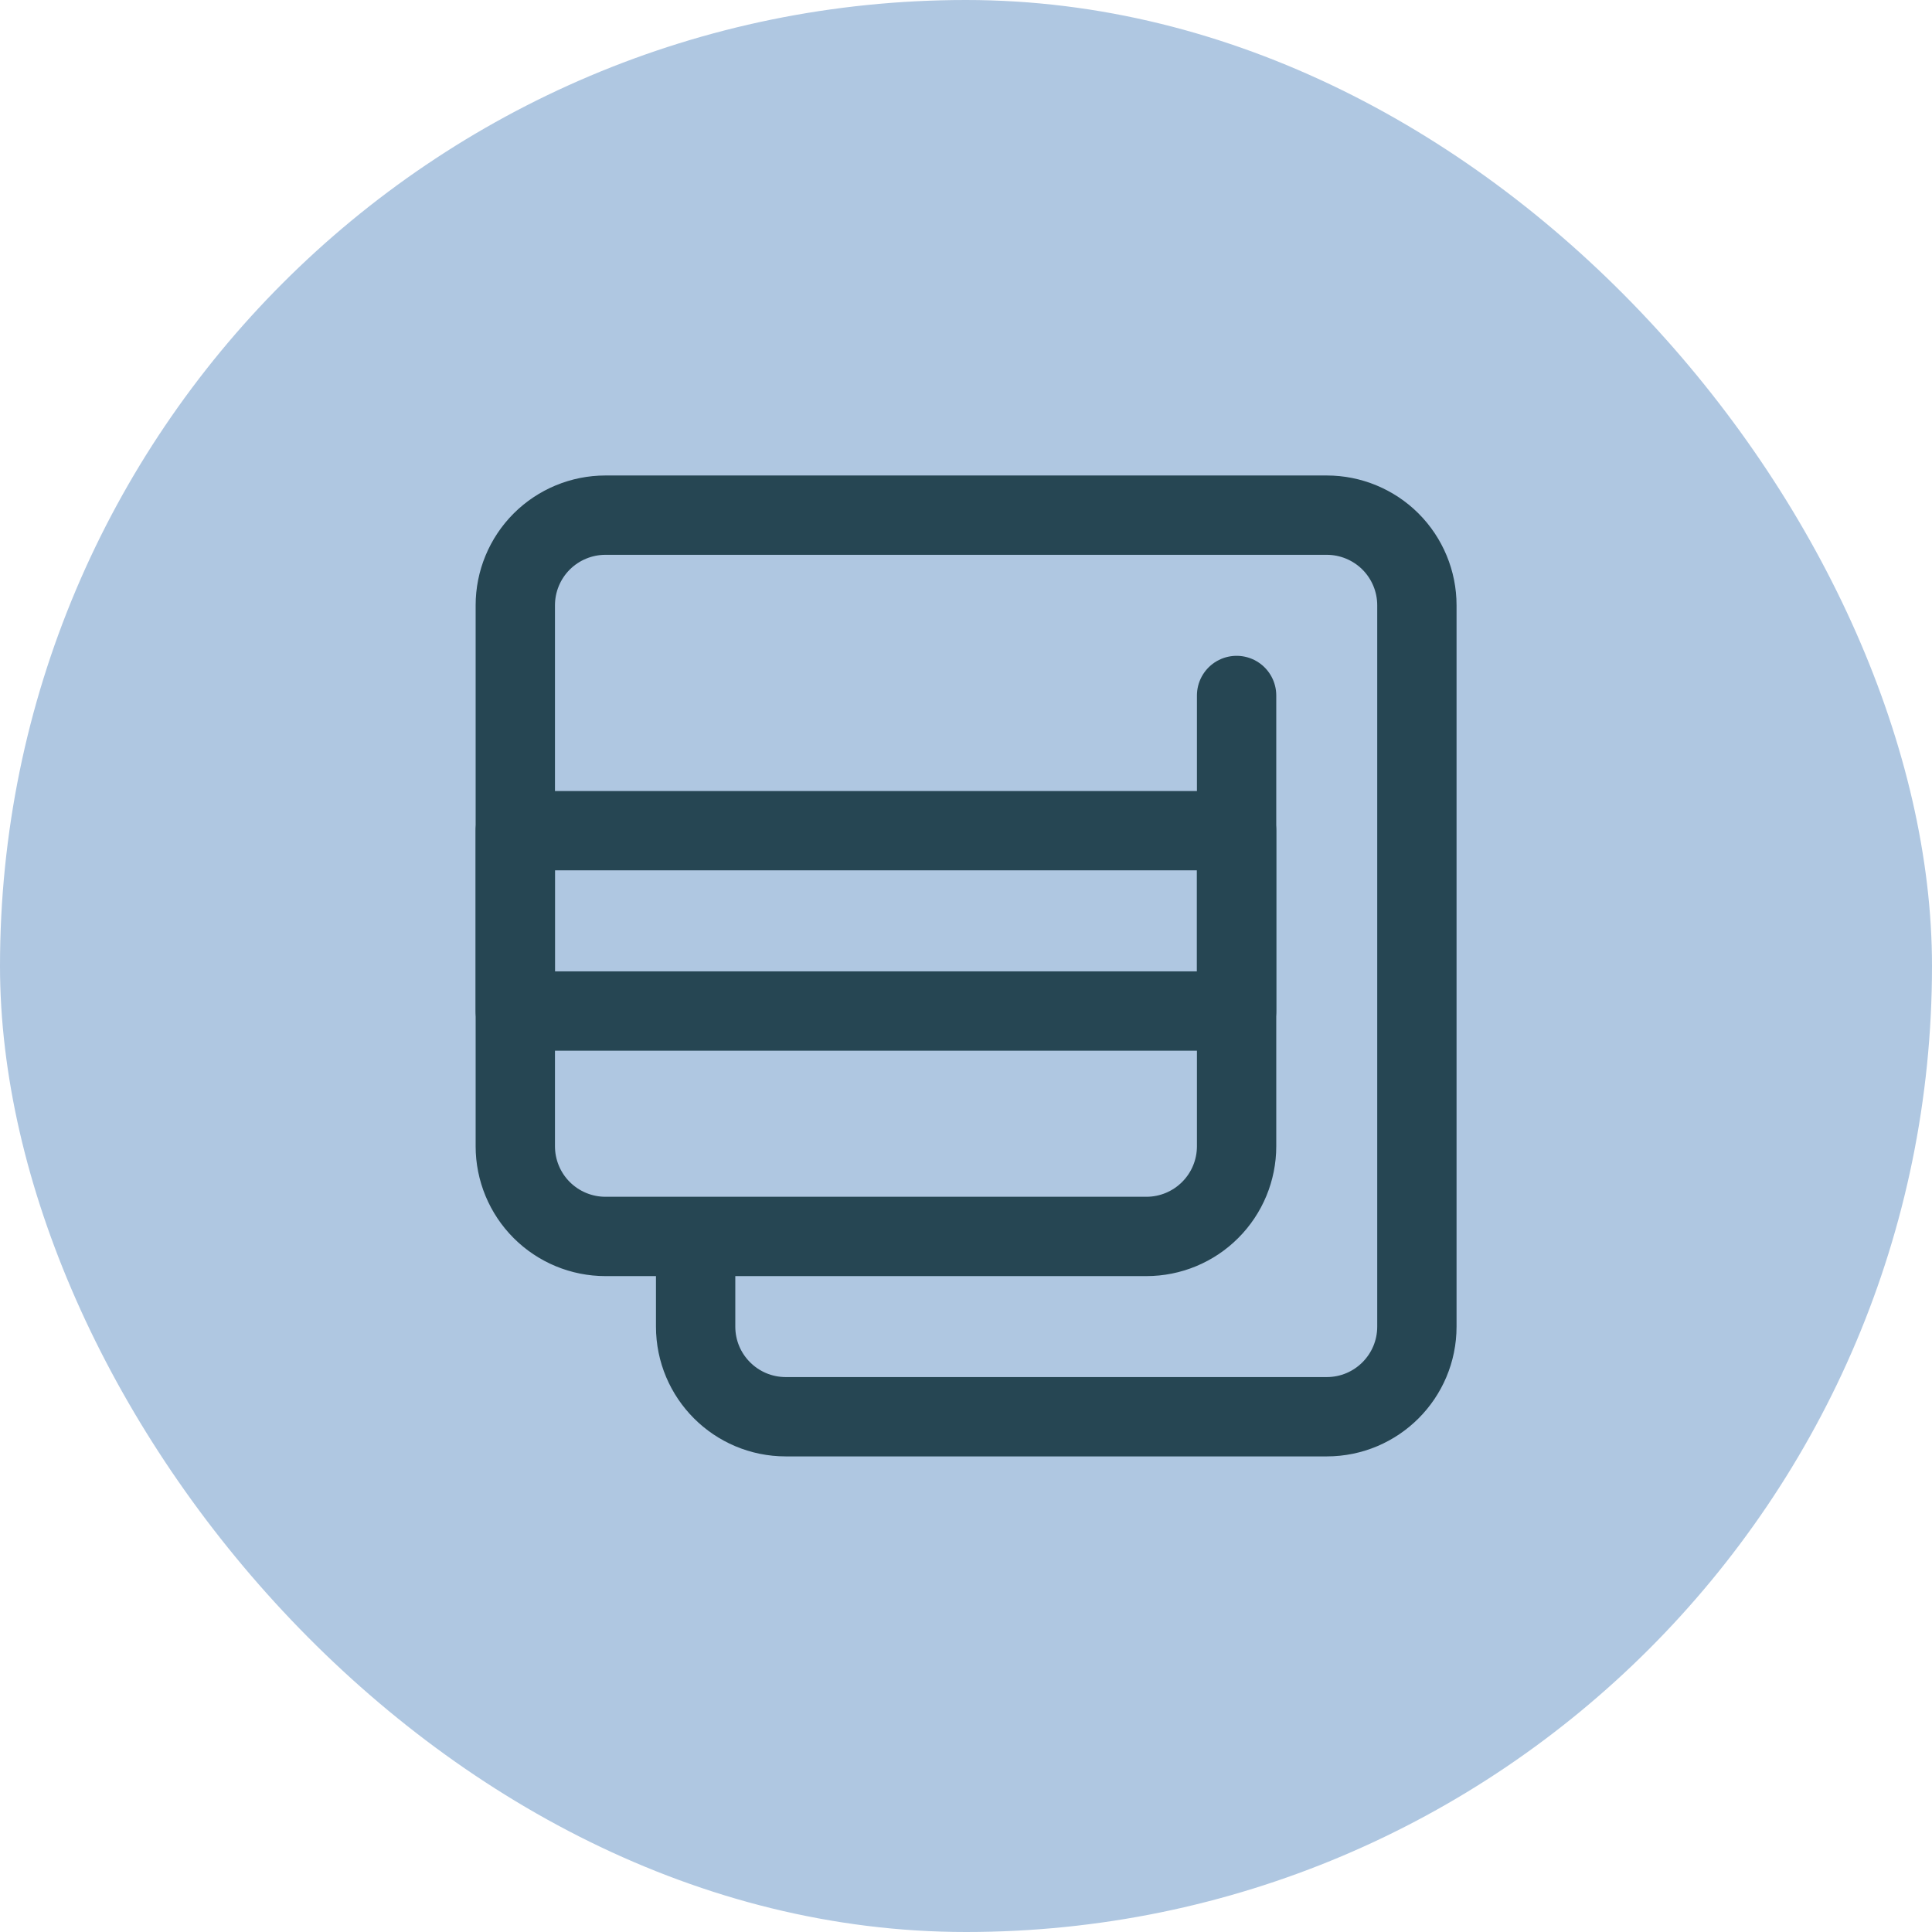
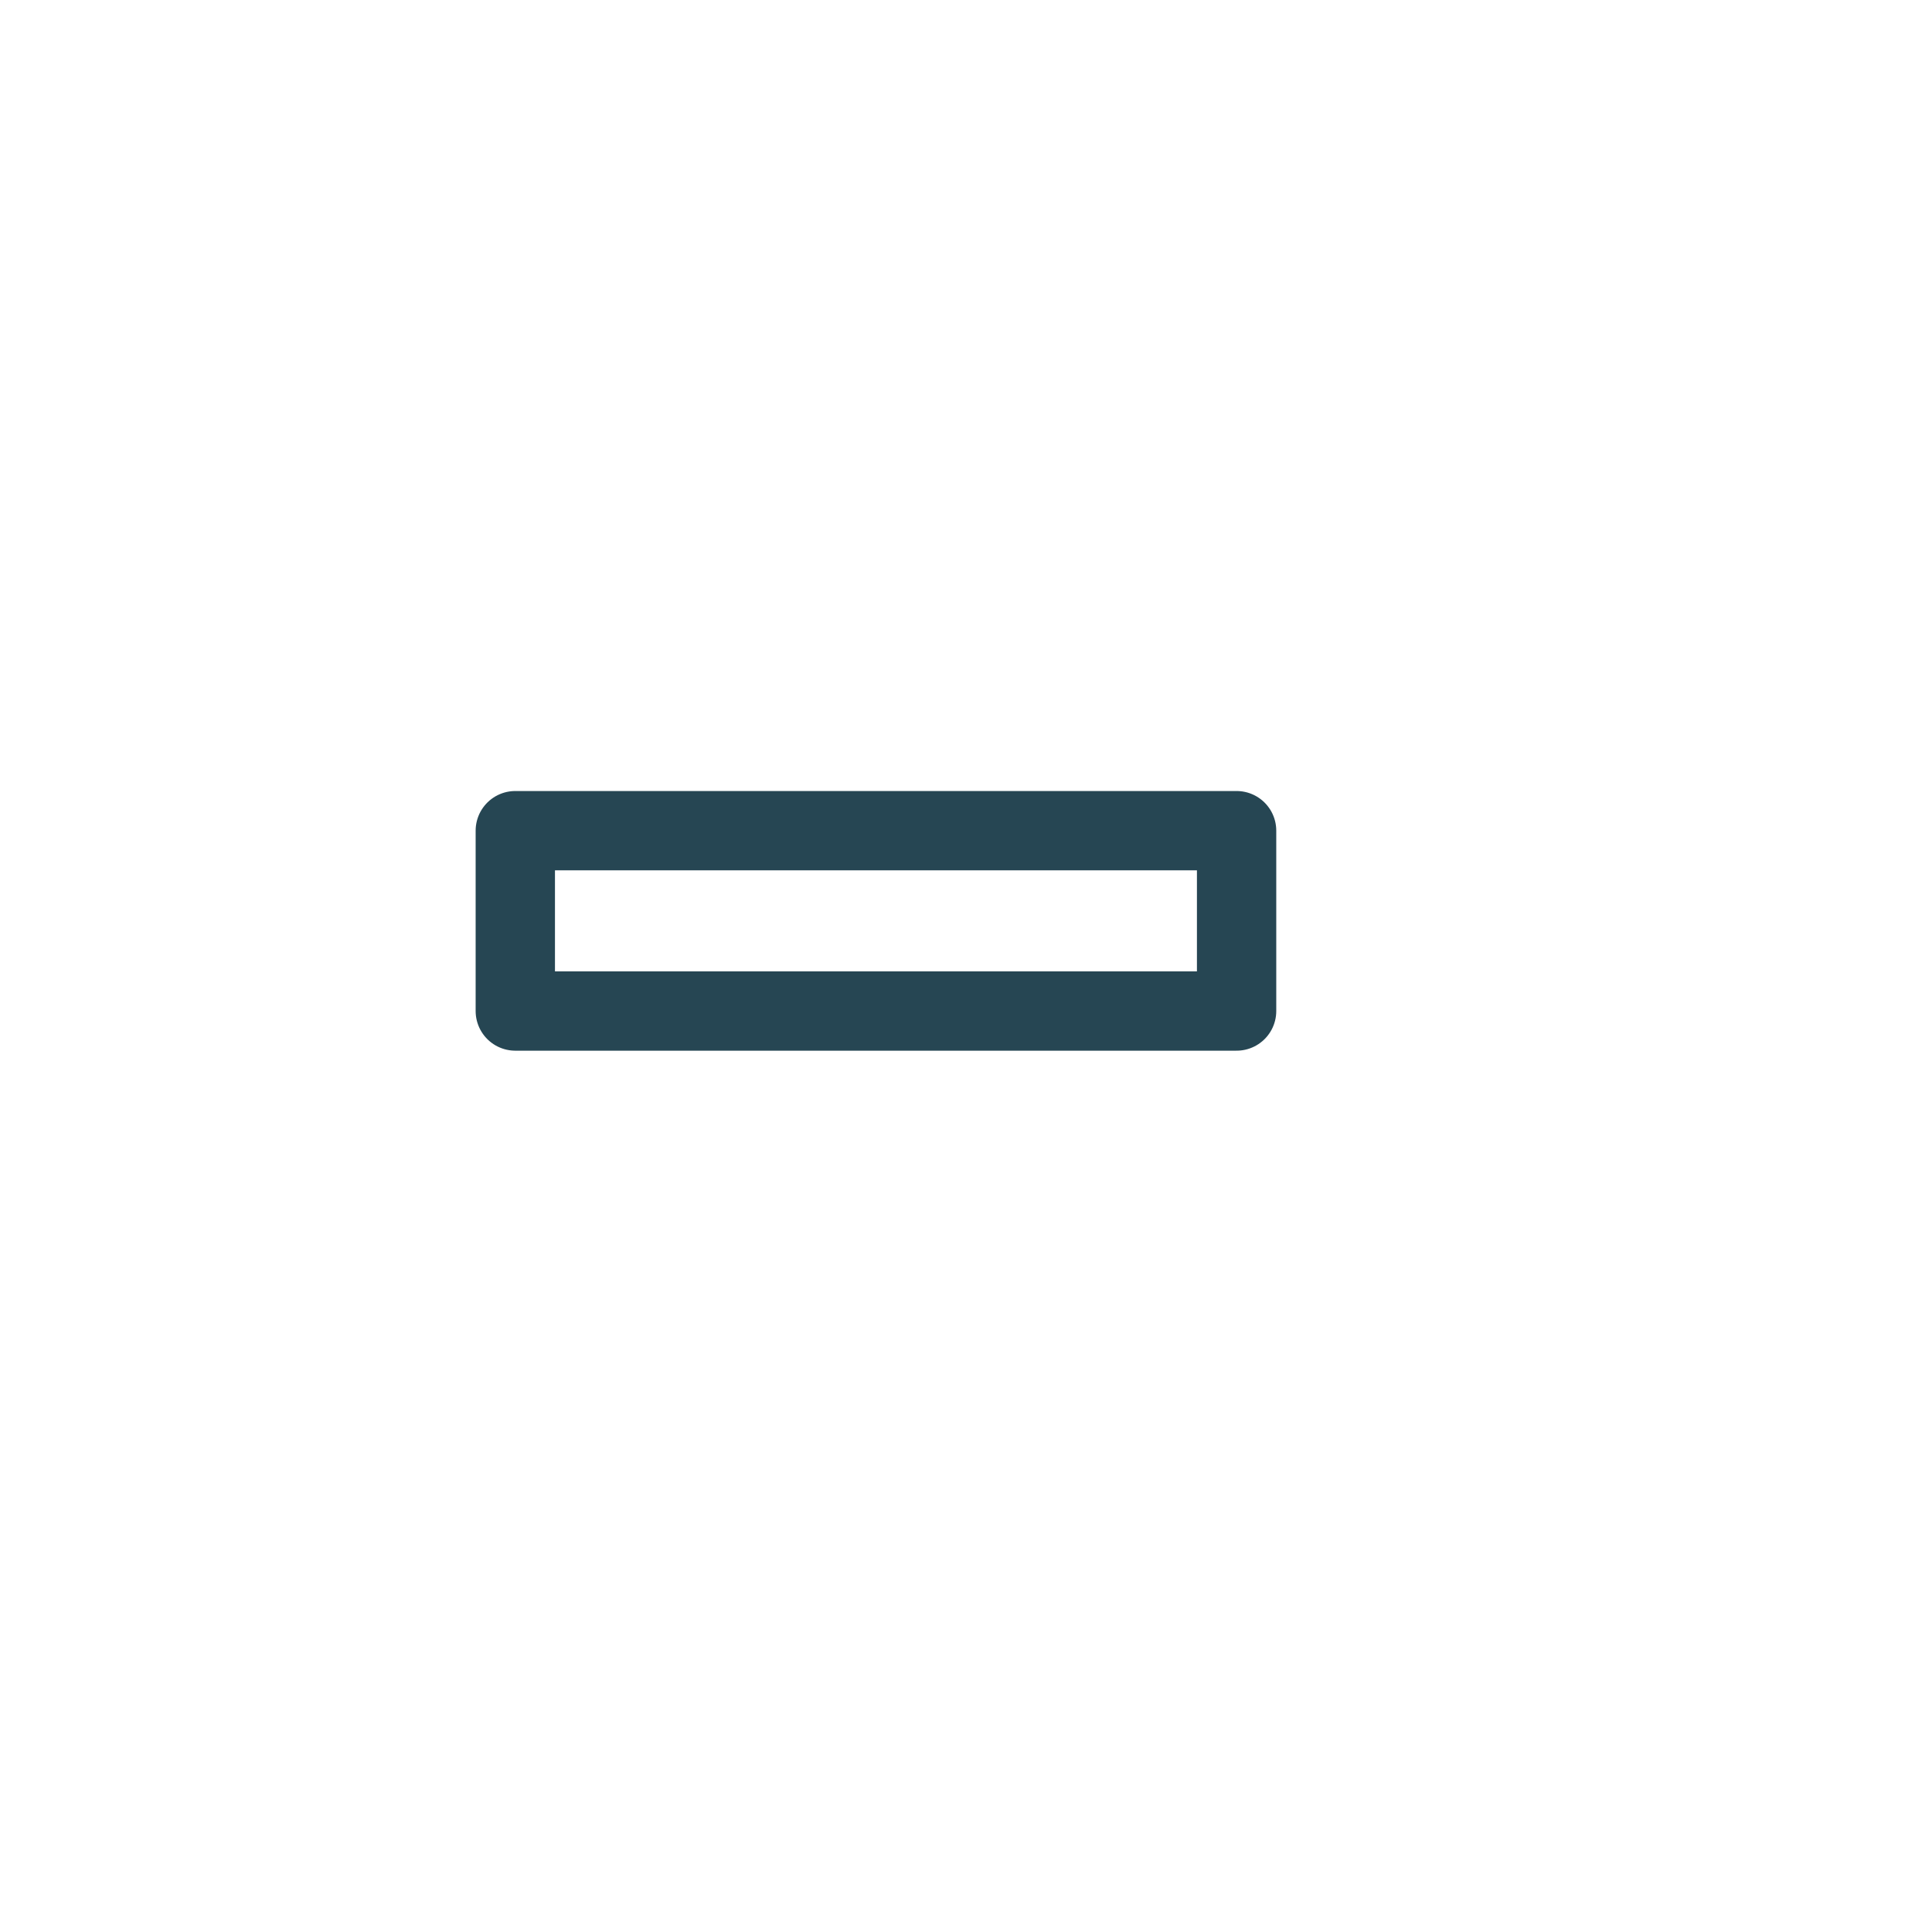
<svg xmlns="http://www.w3.org/2000/svg" width="50" height="50" viewBox="0 0 50 50" fill="none">
-   <rect width="50" height="50" rx="25" fill="#AFC7E1" />
  <path d="M32.003 21.498H13.336V26.165H32.003V21.498Z" stroke="#264653" stroke-width="2.053" stroke-miterlimit="2" stroke-linecap="round" stroke-linejoin="round" />
-   <path d="M32.003 17.999V29.665C32.003 30.284 31.757 30.878 31.319 31.315C30.882 31.753 30.288 31.999 29.669 31.999H18.003M18.003 31.999H15.669C15.05 31.999 14.457 31.753 14.019 31.315C13.582 30.878 13.336 30.284 13.336 29.665V15.665C13.336 15.046 13.582 14.453 14.019 14.015C14.457 13.578 15.05 13.332 15.669 13.332H34.336C34.955 13.332 35.548 13.578 35.986 14.015C36.423 14.453 36.669 15.046 36.669 15.665V34.332C36.669 35.621 35.625 36.665 34.336 36.665H20.336C19.047 36.665 18.003 35.621 18.003 34.332V31.999Z" stroke="#264653" stroke-width="2.053" stroke-miterlimit="2" stroke-linecap="round" stroke-linejoin="round" />
</svg>